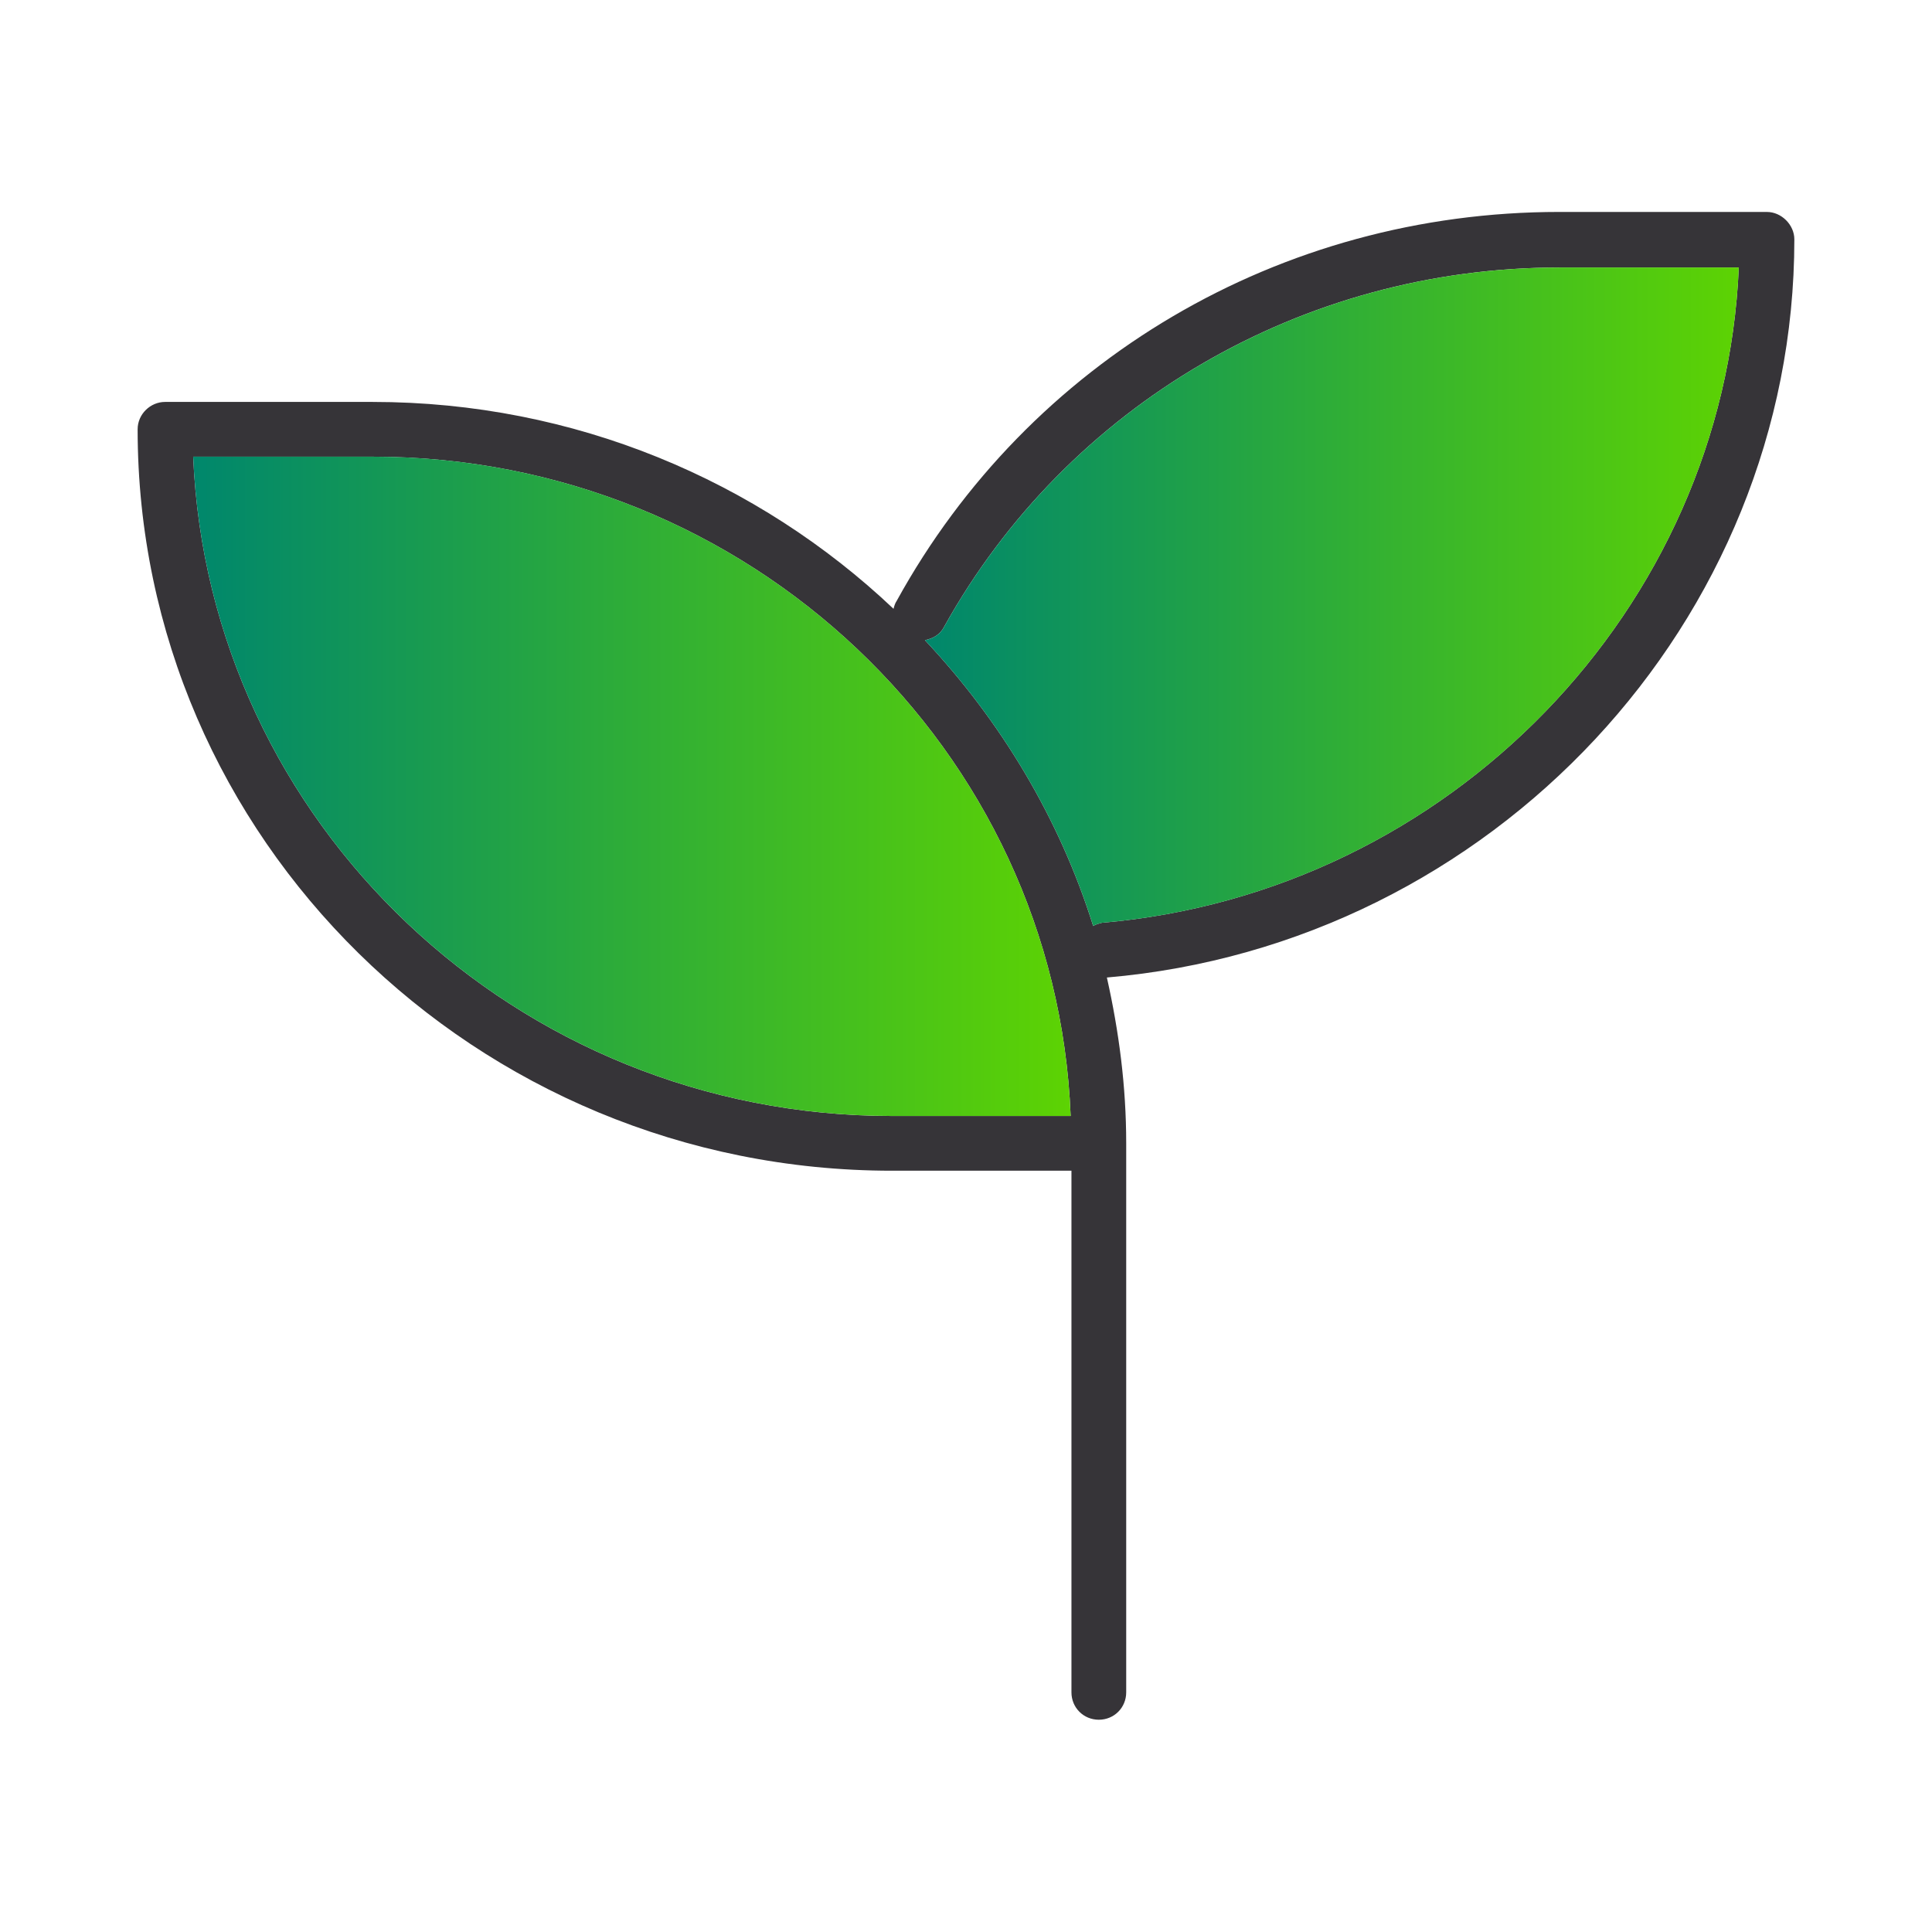
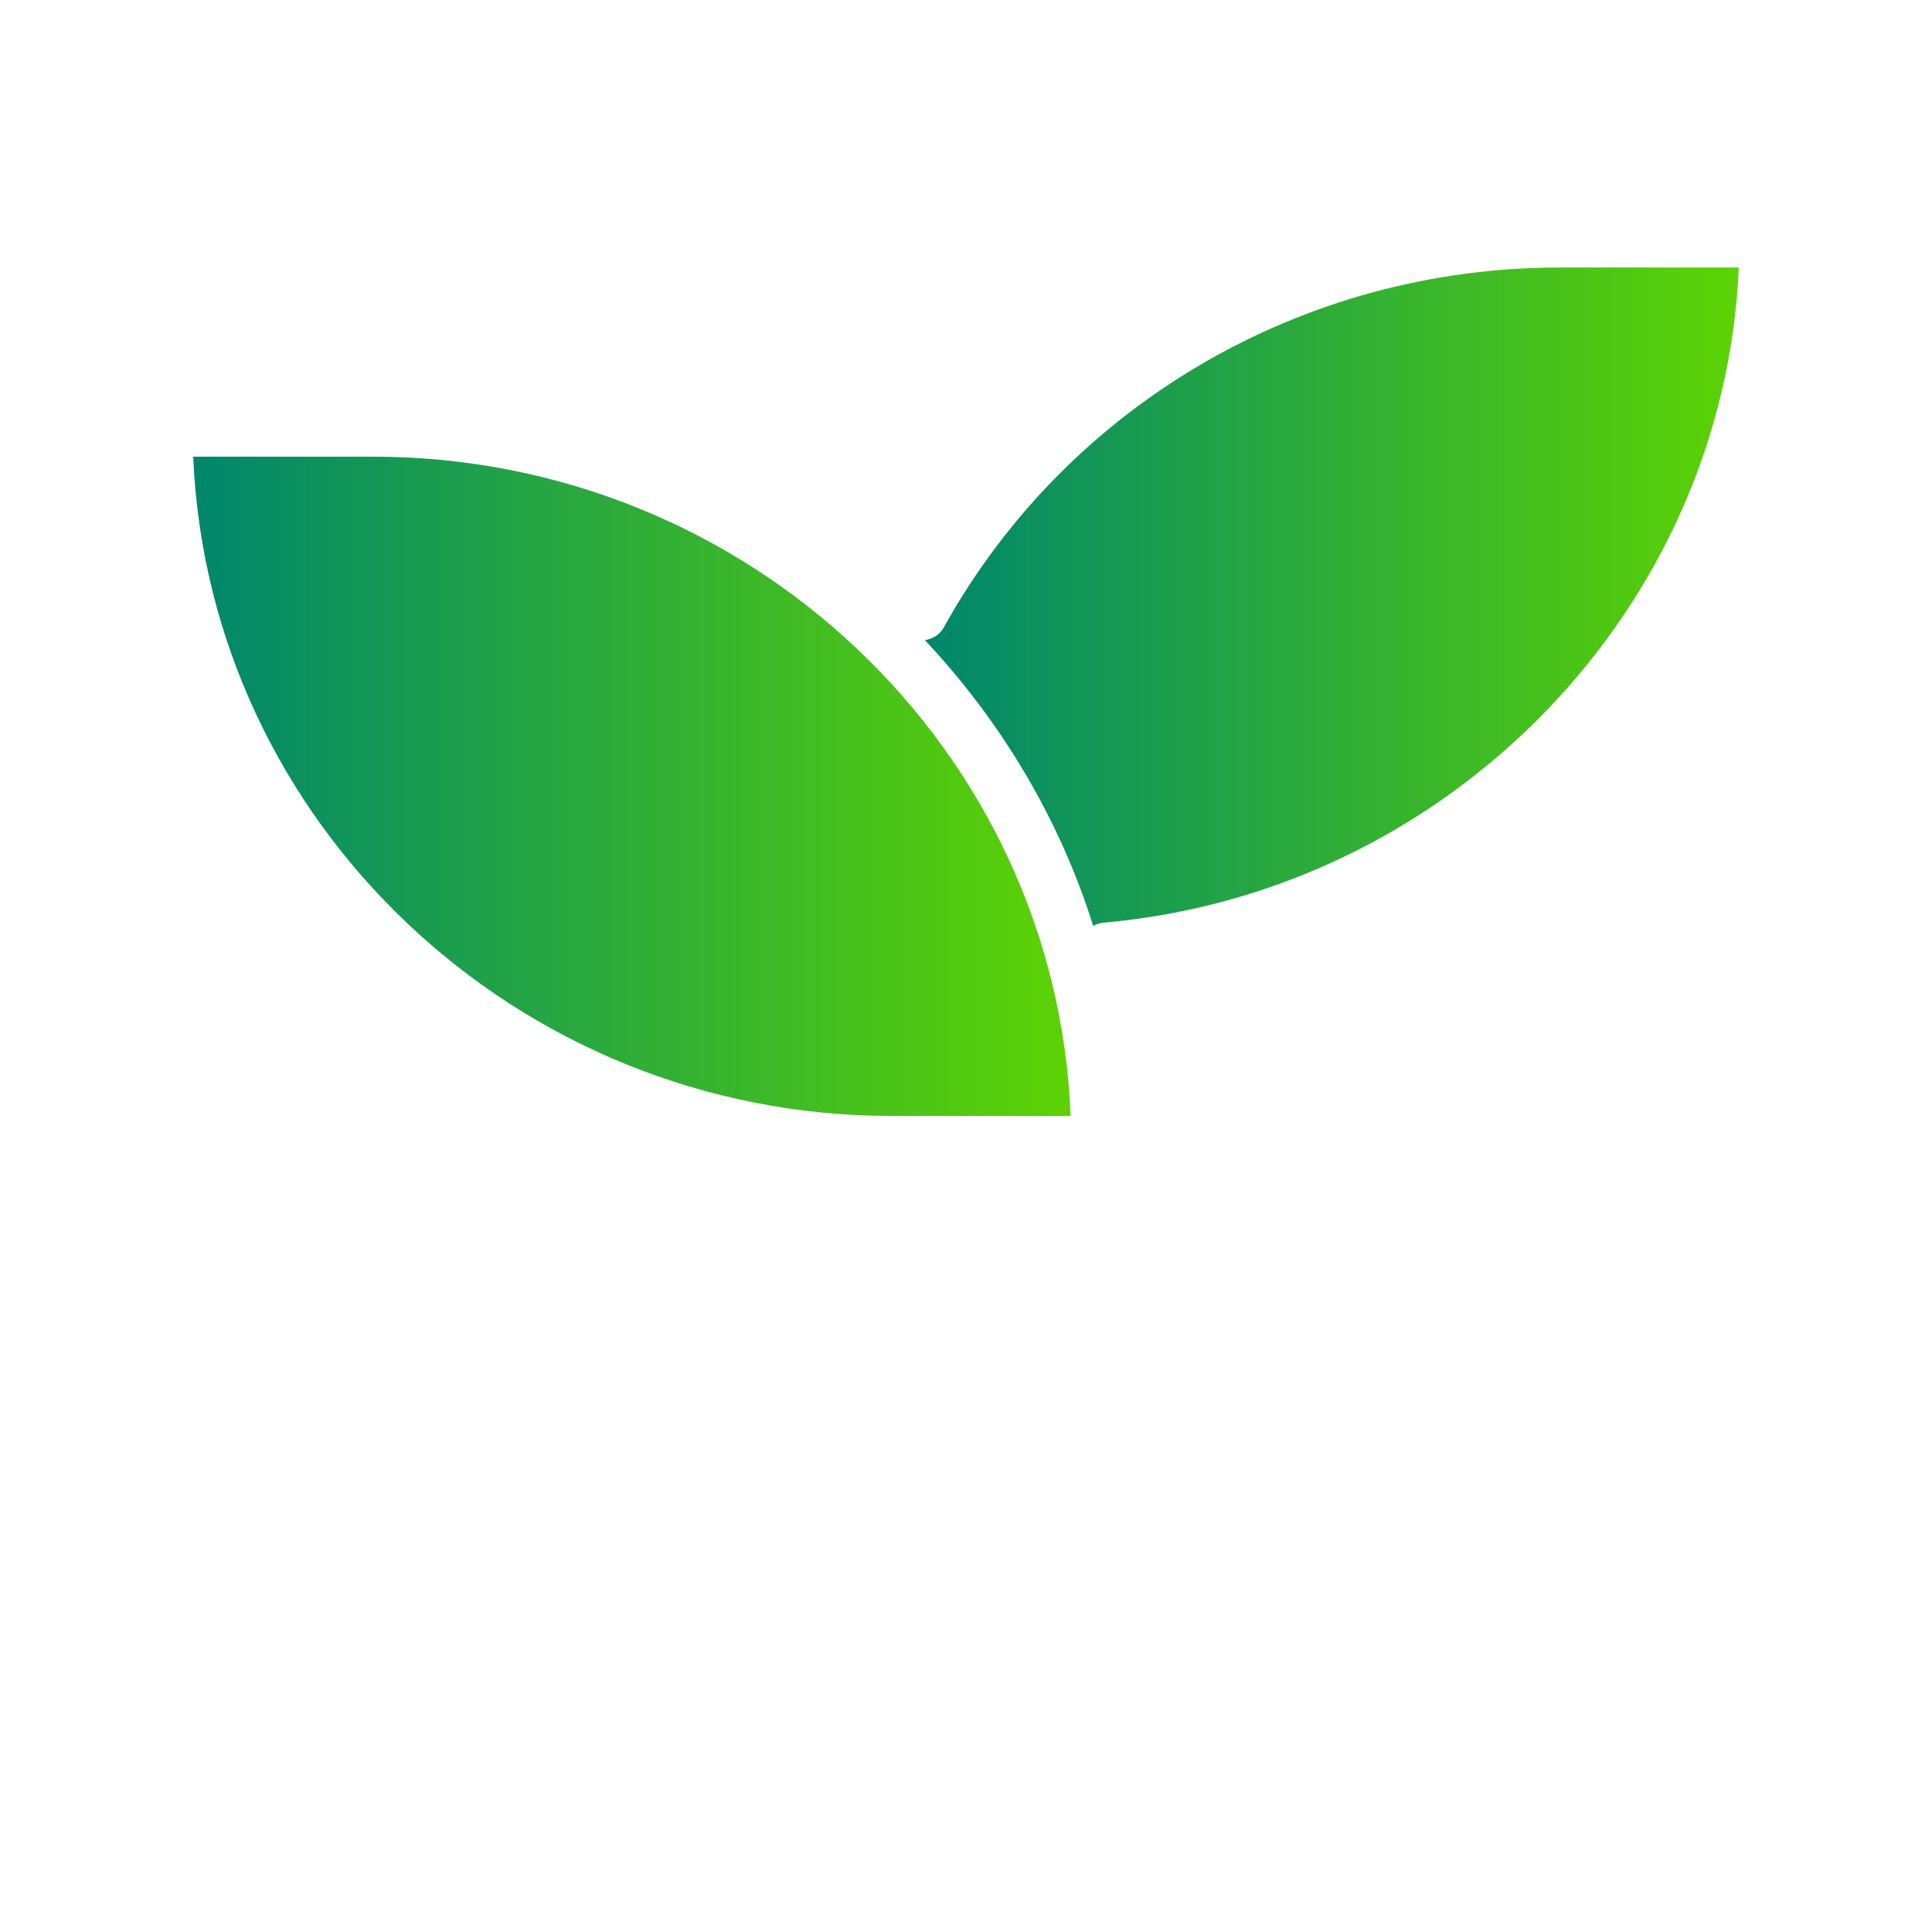
<svg xmlns="http://www.w3.org/2000/svg" xmlns:xlink="http://www.w3.org/1999/xlink" id="a" width="100" height="100" viewBox="0 0 100 100">
  <defs>
    <linearGradient id="b" x1="47.875" y1="30.887" x2="90" y2="30.887" gradientUnits="userSpaceOnUse">
      <stop offset="0" stop-color="#00876c" />
      <stop offset="1" stop-color="#5dd303" />
    </linearGradient>
    <linearGradient id="c" x1="10" y1="40.7" x2="55.417" y2="40.7" xlink:href="#b" />
  </defs>
-   <path d="m91.458,10.971c.75,0,1.417.667,1.417,1.417,0,19.75-15.625,36.5-35.583,38.208.625,2.792,1,5.625,1,8.583v28.417c0,.792-.625,1.417-1.417,1.417s-1.417-.625-1.417-1.417v-27h-9.292c-21.542,0-39.042-17.208-39.042-38.375,0-.792.667-1.417,1.417-1.417h10.75c10.458,0,19.958,4.083,26.958,10.708.042-.167.083-.292.167-.417,6.833-12.417,19.833-20.125,34.292-20.125h10.75Zm-1.458,2.875h-9.292c-13.292,0-25.458,7.125-31.833,18.583-.208.417-.583.625-1,.708,3.917,4.167,6.958,9.208,8.708,14.792.125-.083.292-.125.458-.167,18-1.542,32.208-16.292,32.958-33.917Zm-43.833,43.917h9.25c-.75-18.958-16.667-34.125-36.125-34.125h-9.292c.792,18.917,16.708,34.125,36.167,34.125Z" fill="#363438" stroke-width="0" />
  <path d="m80.708,13.846h9.292c-.75,17.625-14.958,32.375-32.958,33.917-.167.042-.333.083-.458.167-1.75-5.583-4.792-10.625-8.708-14.792.417-.083.792-.292,1-.708,6.375-11.458,18.542-18.583,31.833-18.583Z" fill="url(#b)" stroke-width="0" />
  <path d="m55.417,57.762h-9.25c-19.458,0-35.375-15.208-36.167-34.125h9.292c19.458,0,35.375,15.167,36.125,34.125Z" fill="url(#c)" stroke-width="0" />
-   <rect width="100" height="100" fill="none" stroke-width="0" />
</svg>